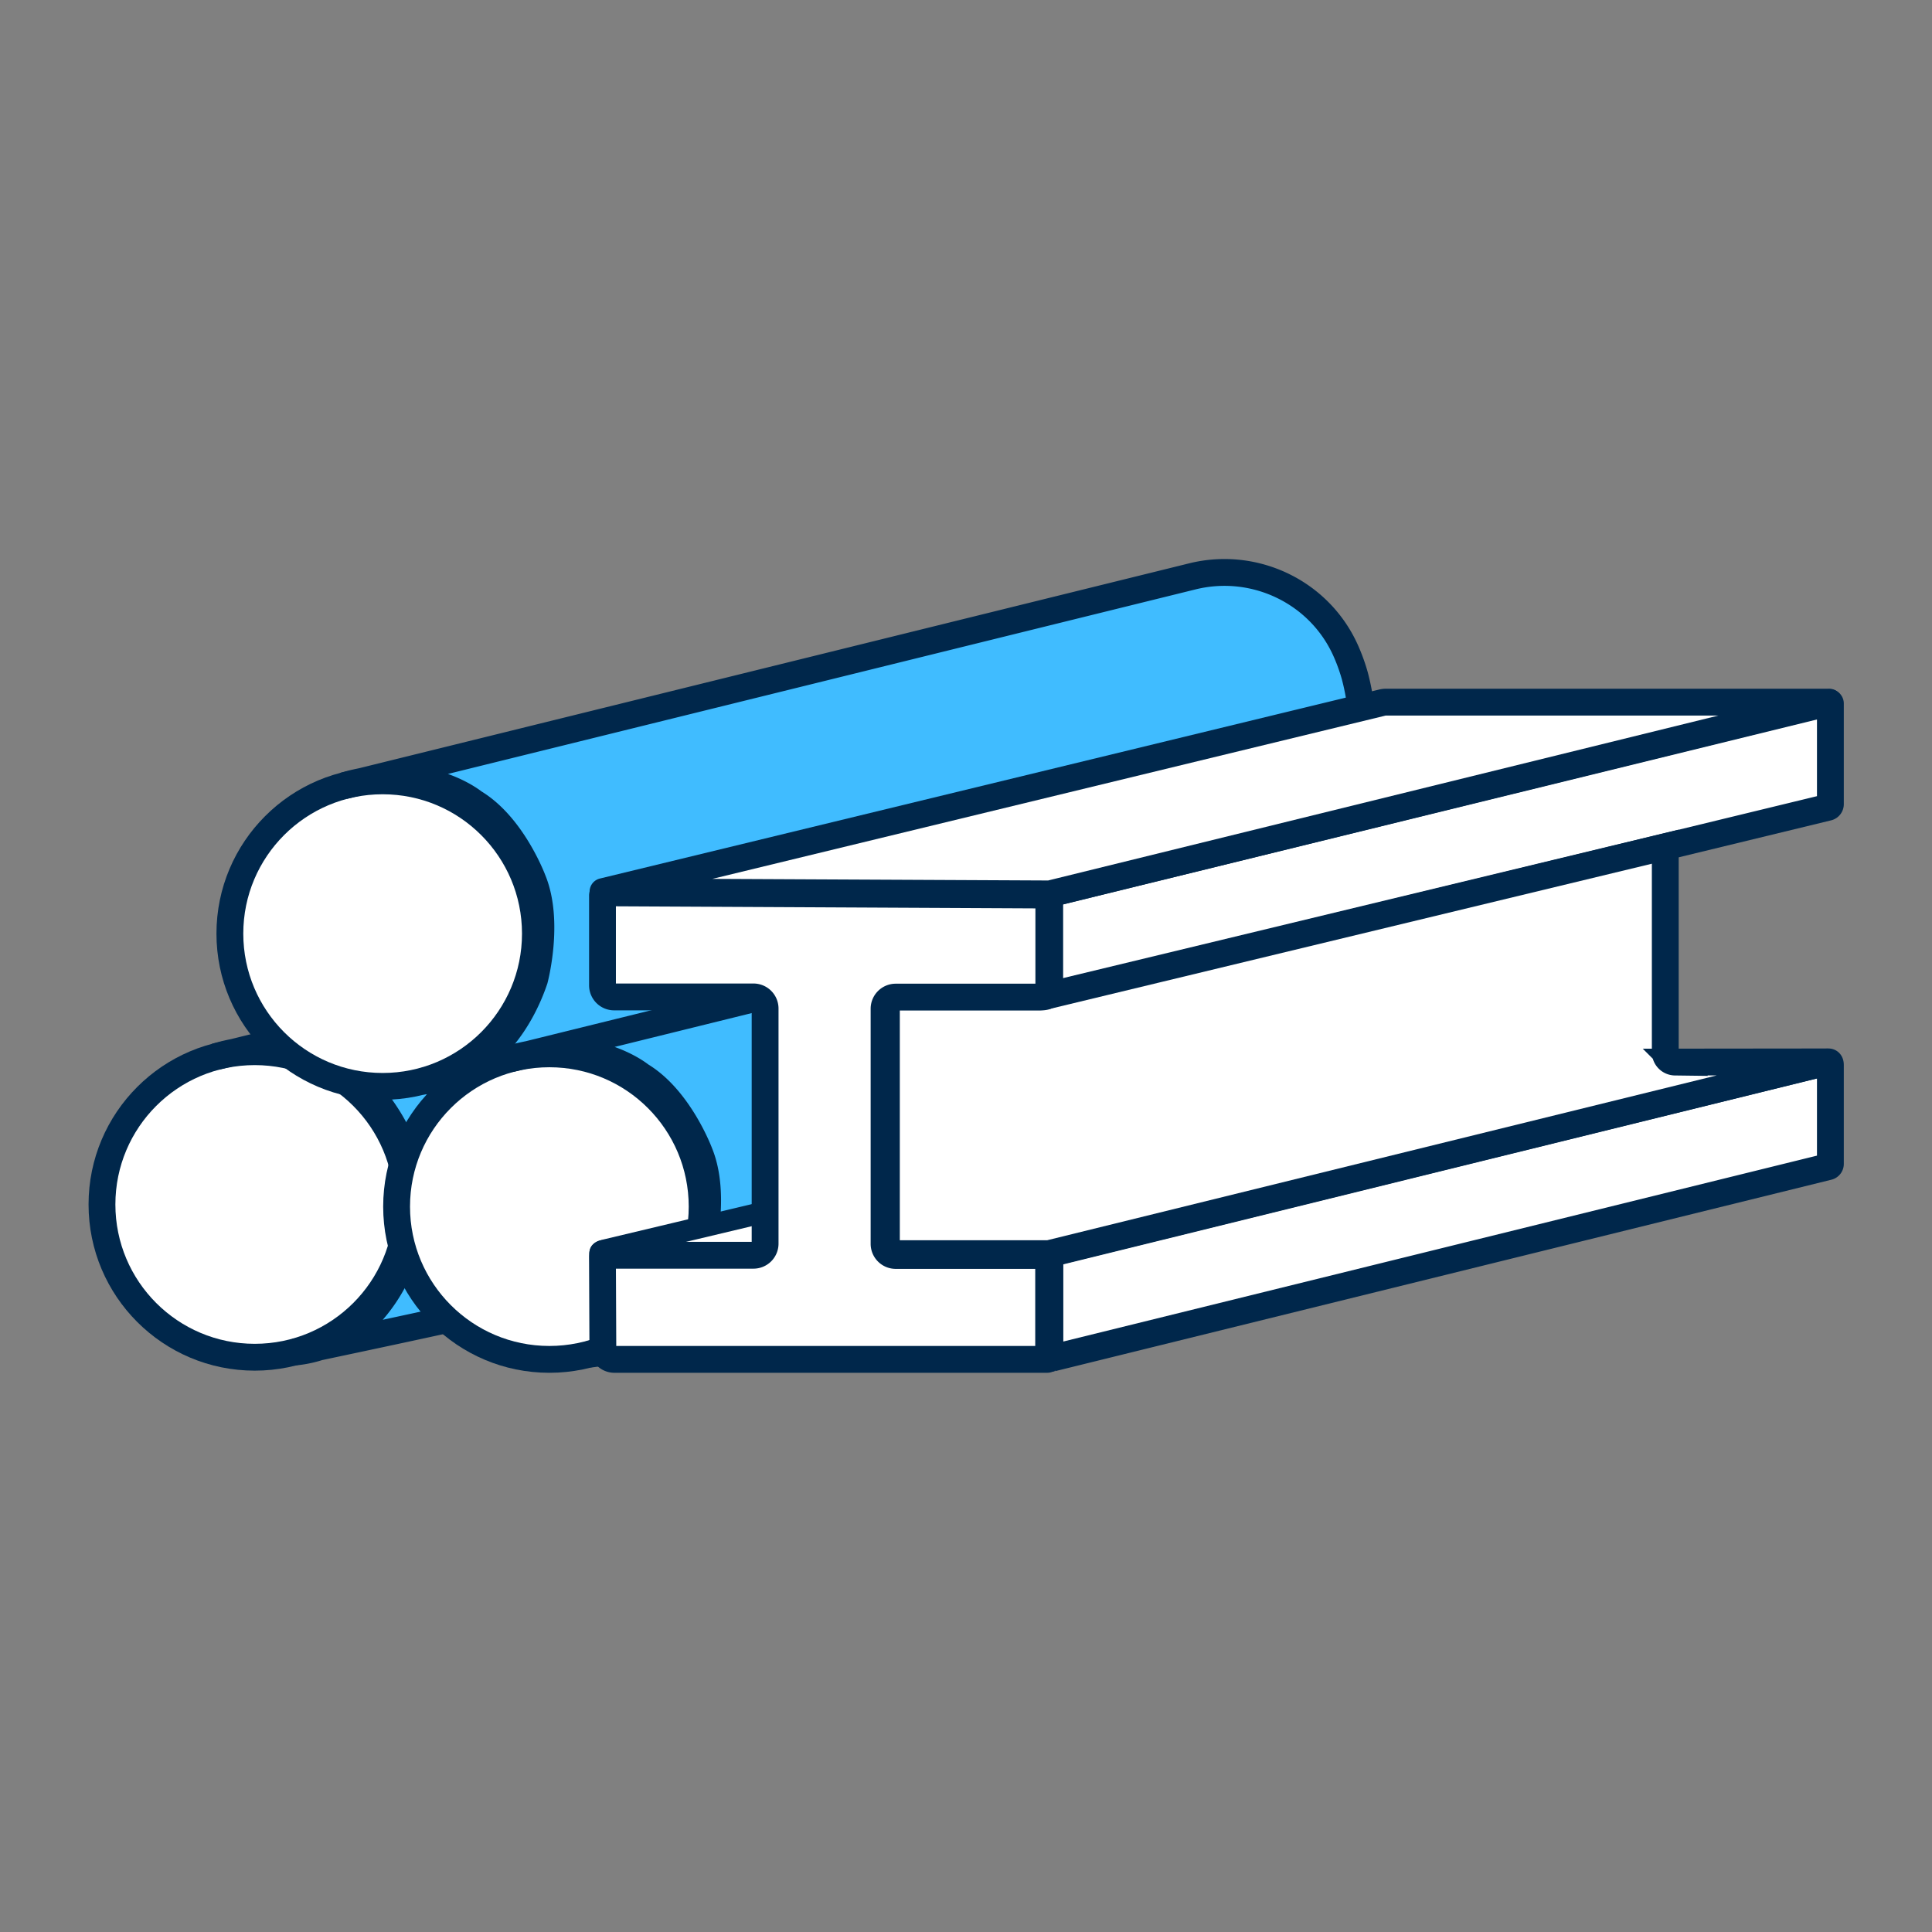
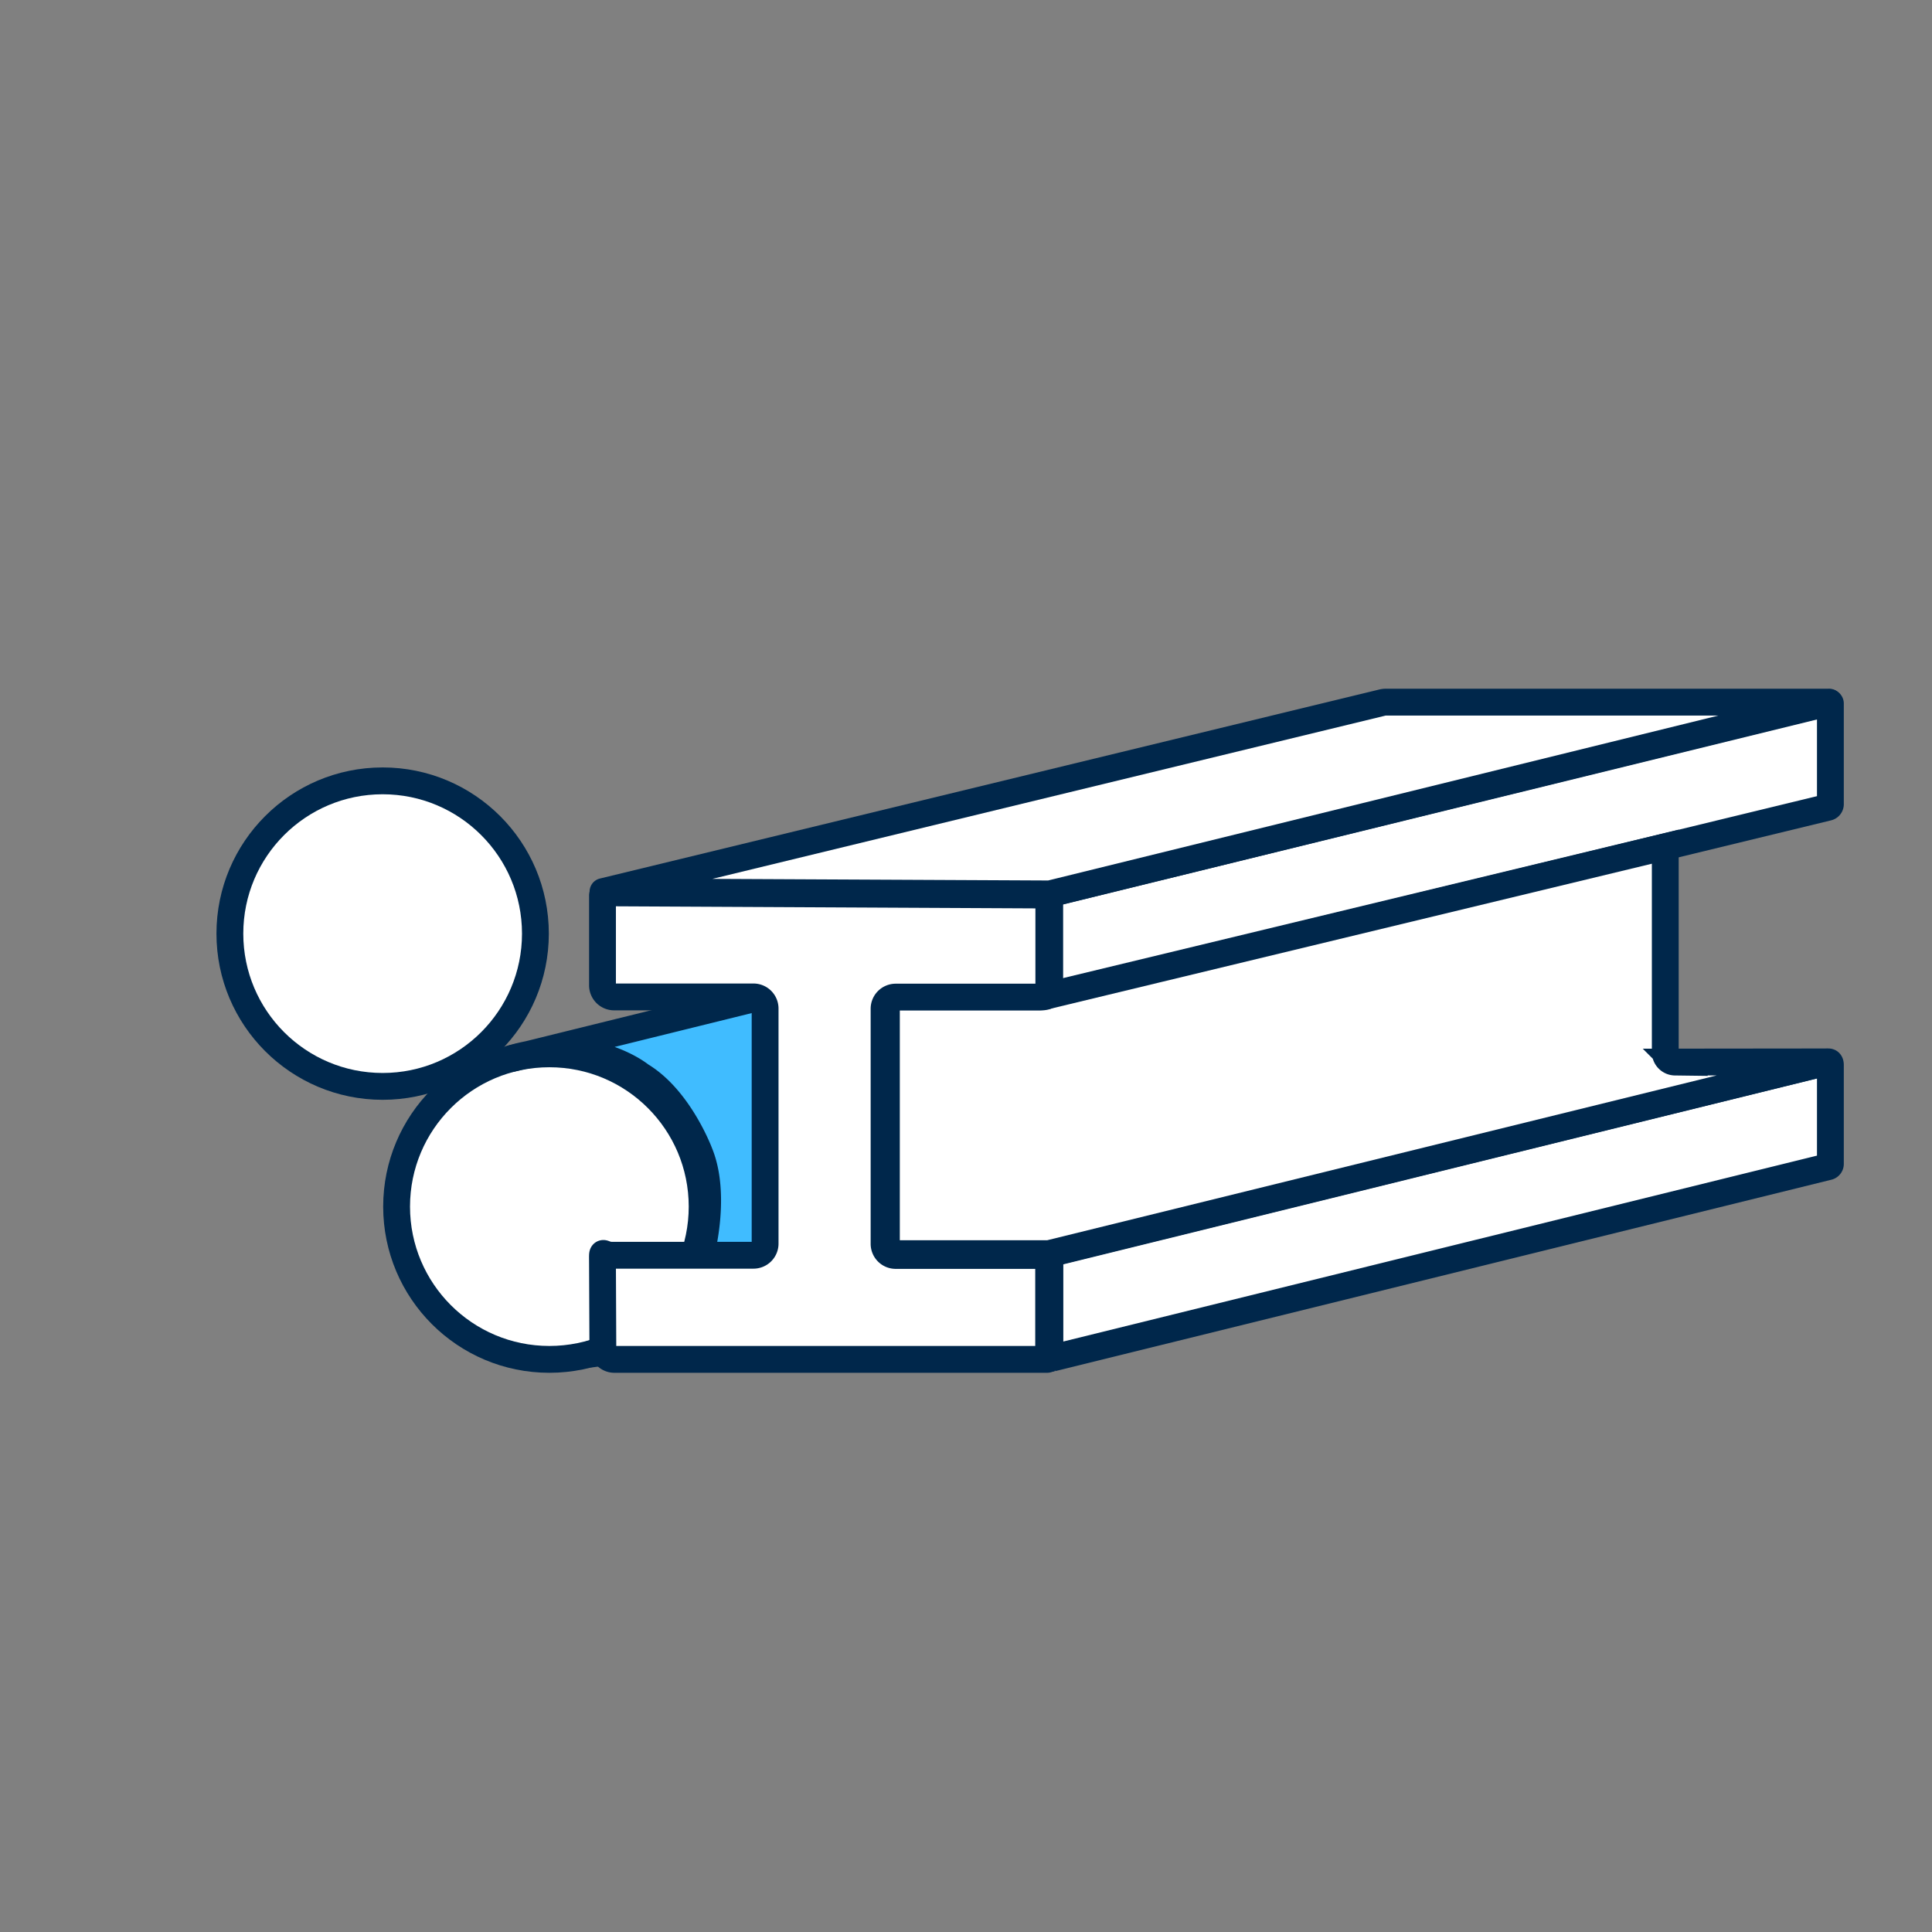
<svg xmlns="http://www.w3.org/2000/svg" id="Слой_1" data-name="Слой 1" viewBox="0 0 1080 1080">
  <rect x="0" y="0" width="1080" height="1080" fill="#808080" stroke="none" />
  <defs>
    <style>.cls-1,.cls-3,.cls-4,.cls-5{fill:#fff;}.cls-1,.cls-2,.cls-3,.cls-4,.cls-5{stroke:#00274b;}.cls-1,.cls-2,.cls-4,.cls-5{stroke-width:15px;}.cls-2{fill:#40bcff;}.cls-2,.cls-5{stroke-linecap:round;}.cls-3{stroke-width:12px;}.cls-4{stroke-linejoin:round;}</style>
  </defs>
  <title>app-mmm-10</title>
  <g id="energodiagnostika">
    <g id="app-mmm-10">
-       <circle id="Oval" class="cls-1" cx="142.4" cy="673.3" r="85.4" />
-       <path id="Path" class="cls-2" d="M120.6,590.7c45.2-13.5,72.8,9.3,72.8,9.3,21.7,13,33,43.5,33,43.5,9.5,23.3.9,55.5.9,55.5-2.9,8.6-14.8,40.8-45.3,52.7a64.57,64.57,0,0,1-16.3,4c-2.8.3,373.4-76.6,466.6-117.8,15.3-6.8,36-18.2,47.3-40,9.2-17.7,10.8-39.3,9.6-51a123.5,123.5,0,0,0-3.4-17.9,103.39,103.39,0,0,0-4.6-12.9c-14.4-33.5-51.1-51.2-86.2-42.5Z" />
      <circle id="Oval-2" data-name="Oval" class="cls-1" cx="213.9" cy="521.9" r="85.4" />
-       <path id="Path-2" data-name="Path" class="cls-2" d="M192.1,439.3c45.2-13.5,72.8,9.3,72.8,9.3,21.7,13,33,43.5,33,43.5,9.5,23.3.9,55.5.9,55.5-2.9,8.6-14.8,40.8-45.3,52.7a64.57,64.57,0,0,1-16.3,4c-2.8.3,373.4-76.6,466.6-117.8,15.3-6.8,36-18.2,47.3-40,9.2-17.7,10.8-39.3,9.6-51a123.5,123.5,0,0,0-3.4-17.9,103.39,103.39,0,0,0-4.6-12.9c-14.4-33.5-51.1-51.2-86.2-42.5Z" />
      <circle id="Oval-3" data-name="Oval" class="cls-1" cx="307.1" cy="674.5" r="85.4" />
      <path id="Path-3" data-name="Path" class="cls-2" d="M285.3,591.9c45.2-13.5,72.8,9.3,72.8,9.3,21.7,13,33,43.5,33,43.5,9.5,23.3.9,55.5.9,55.5-2.9,8.6-14.8,40.8-45.3,52.7a64.57,64.57,0,0,1-16.3,4c-2.8.3,373.4-76.6,466.6-117.8,15.3-6.8,36-18.2,47.3-40,9.2-17.7,10.8-39.3,9.6-51a123.5,123.5,0,0,0-3.4-17.9,103.39,103.39,0,0,0-4.6-12.9c-14.4-33.5-51.1-51.2-86.2-42.5Z" />
-       <path id="Path-4" data-name="Path" class="cls-3" d="M339.6,698.5l87.7-20.9a.1.1,0,0,1,.1.1V697a3.33,3.33,0,0,1-3.3,3.3l-84.1.5C330.91,700.8,338.2,698.8,339.6,698.5Z" />
      <path id="Path-5" data-name="Path" class="cls-1" d="M1023.2,393.3v56.3a1.81,1.81,0,0,1-1.4,1.7L586.9,556.8a.1.1,0,0,1-.1-.1V500c0-.2.1-.4.3-.4l435.4-106.8A.51.51,0,0,1,1023.2,393.3Z" />
      <path id="Path-6" data-name="Path" class="cls-4" d="M774.7,392.5a8.33,8.33,0,0,0-2.2.3L337.1,498.4v.1l249.7,1.2,435.7-107.2Z" />
      <path id="Path-7" data-name="Path" class="cls-1" d="M588.1,700.6l433.1-106.8c1.07-.39,2-.34,2,1.6v55.2a1.6,1.6,0,0,1-1.3,1.6l-433.8,107a1,1,0,0,1-1.2-1v-56A1.59,1.59,0,0,1,588.1,700.6Z" />
      <path id="Path-8" data-name="Path" class="cls-5" d="M1021,593.8c.66-.19-.72-.19-.72-.19l-83.88.09a5.57,5.57,0,0,1-5.5-5.6V473.3L586.3,556.4H495.5V700.8h90.8Z" />
      <path id="Path-9" data-name="Path" class="cls-1" d="M338.3,499.1l241.6,1.2a6.41,6.41,0,0,1,6.4,6.51v47.75c0,2.58-2.37,2.7-5.19,2.83H500.7a6.5,6.5,0,0,0-6.5,6.5V695.3a6.5,6.5,0,0,0,6.51,6.51H585.1a1.11,1.11,0,0,1,1.1,1.1V759a.9.9,0,0,1-.9.9H343.5a6.47,6.47,0,0,1-6.5-6.41L336.8,707c0-9.76-.7-5.31,5.3-5.31h79.1a6.5,6.5,0,0,0,6.5-6.5V563.8a6.5,6.5,0,0,0-6.51-6.51H343.3a6.5,6.5,0,0,1-6.5-6.5V500.6A1.54,1.54,0,0,1,338.3,499.1Z" />
    </g>
  </g>
</svg>